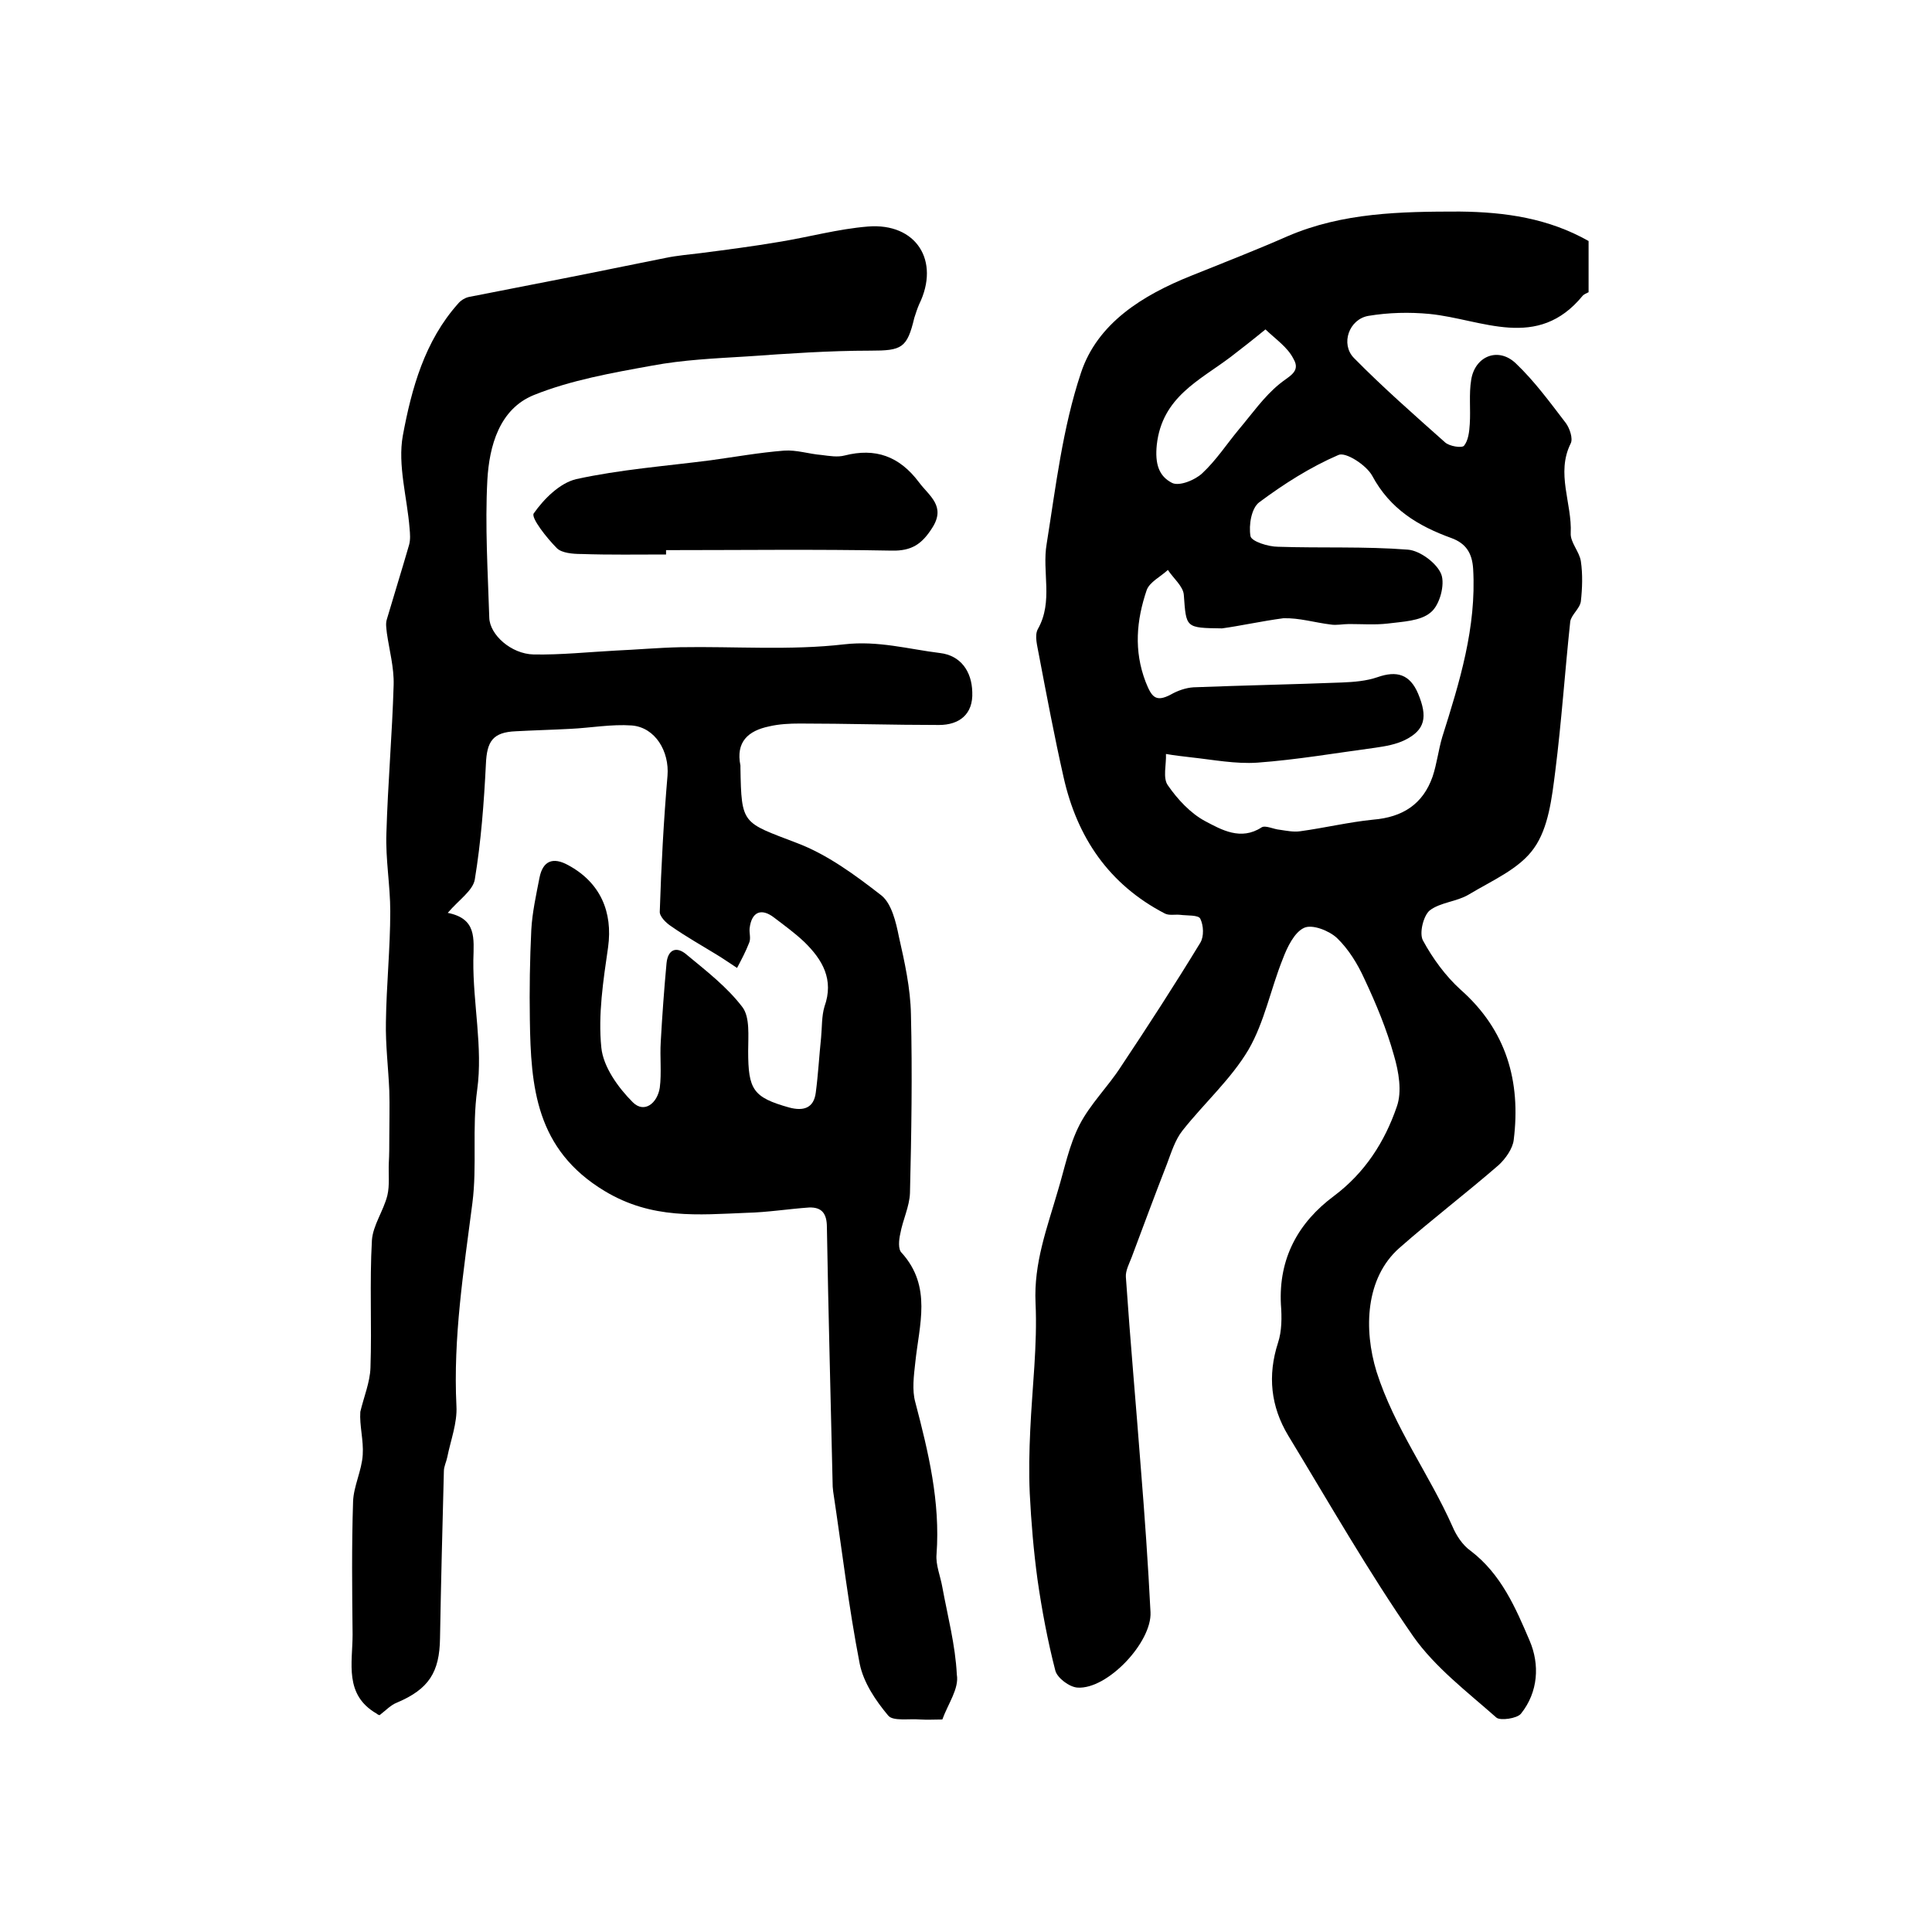
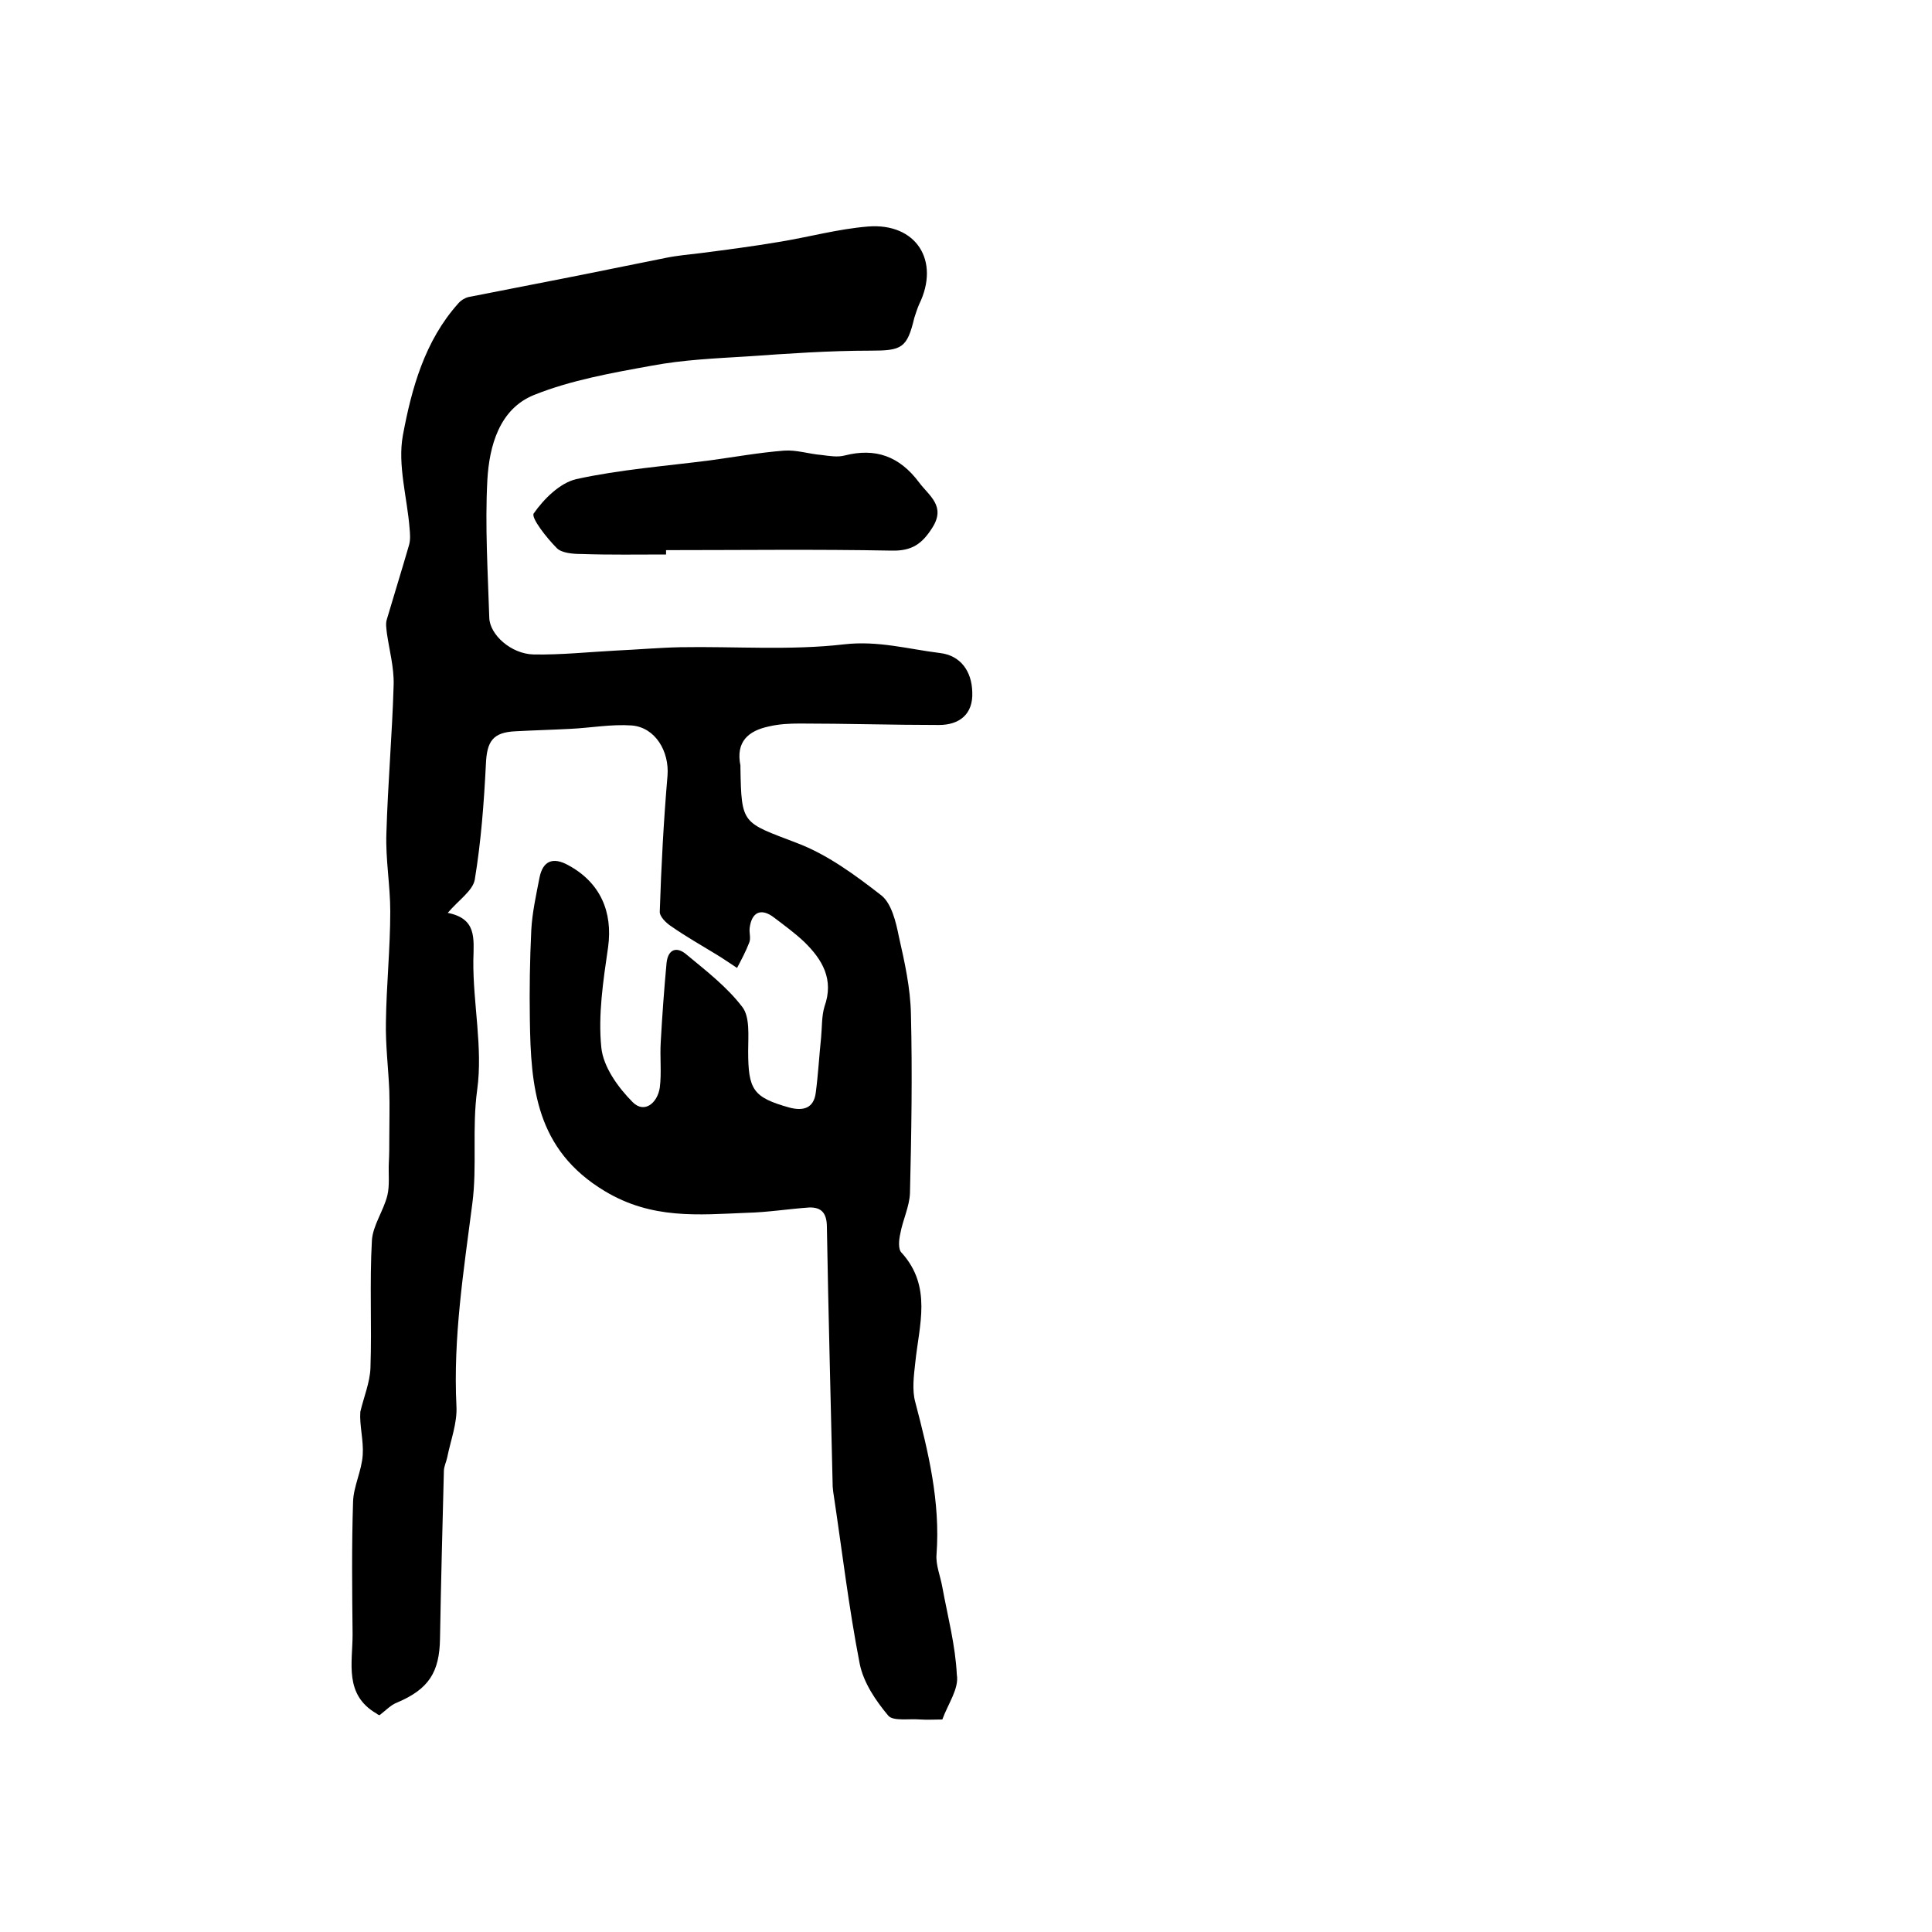
<svg xmlns="http://www.w3.org/2000/svg" version="1.1" id="图层_1" x="0px" y="0px" viewBox="0 0 400 400" style="enable-background:new 0 0 400 400;" xml:space="preserve">
  <style type="text/css">
	.st0{fill:#FFFFFF;}
</style>
  <g>
-     <path d="M328.9,49.9c0,3.6,0,7,0,10.6c-0.4,0.2-0.9,0.4-1.2,0.7c-9.4,11.5-20.8,4.9-31.7,3.8c-4.2-0.4-8.5-0.3-12.7,0.4   c-4,0.7-5.8,5.8-3,8.7c6,6.1,12.5,11.8,18.9,17.5c0.9,0.8,3.4,1.2,3.9,0.7c0.9-1.1,1.1-2.9,1.2-4.5c0.2-3.1-0.2-6.2,0.3-9.2   c0.8-4.9,5.6-6.8,9.2-3.4c3.9,3.7,7.1,8.1,10.4,12.4c0.8,1.1,1.5,3.2,1,4.2c-3.1,6.2,0.3,12.4,0,18.6c-0.1,1.9,1.8,3.8,2.1,5.8   c0.4,2.7,0.3,5.6,0,8.3c-0.2,1.5-2,2.8-2.2,4.2c-1.1,10.3-1.8,20.7-3.1,31c-0.7,5.5-1.4,11.7-4.4,15.9c-3,4.3-8.7,6.7-13.5,9.6   c-2.5,1.5-5.9,1.6-8.1,3.3c-1.3,1.1-2.2,4.7-1.4,6.2c2,3.7,4.7,7.4,7.8,10.2c9.5,8.4,12.5,19,11,31.1c-0.2,1.8-1.7,3.9-3.1,5.2   c-6.8,5.9-13.9,11.3-20.6,17.2c-7,6.2-7.4,16.8-4.7,25.6c3.7,11.6,10.9,21.2,15.7,32c0.8,1.9,2.1,3.9,3.8,5.1   c6.3,4.8,9.3,11.8,12.2,18.6c2.1,4.9,1.8,10.6-1.8,15.1c-0.8,1-4.3,1.5-5.1,0.8c-6-5.3-12.7-10.4-17.2-16.8   c-9.3-13.4-17.4-27.6-25.9-41.6c-3.6-6-4.3-12.4-2.1-19.2c0.8-2.4,0.8-5.3,0.6-7.9c-0.5-9.6,3.6-17,11-22.5   c6.4-4.8,10.5-11.2,13-18.5c1.1-3.1,0.4-7.2-0.6-10.6c-1.5-5.4-3.7-10.7-6.1-15.8c-1.4-3.1-3.3-6.2-5.7-8.5   c-1.6-1.5-5.1-2.9-6.8-2.1c-2,0.9-3.5,4-4.4,6.4c-2.5,6.2-3.8,13.1-7.1,18.8c-3.6,6.1-9.2,11.1-13.7,16.8c-1.5,1.9-2.3,4.5-3.2,6.9   c-2.5,6.4-4.9,12.9-7.3,19.3c-0.5,1.3-1.3,2.8-1.2,4.1c0.9,13.2,2.1,26.4,3.1,39.6c0.8,9.9,1.5,19.8,2,29.8   c0.3,6.2-8.9,16-15.1,15.6c-1.7-0.1-4.2-2-4.6-3.5c-1.6-6.2-2.8-12.6-3.7-18.9c-0.8-5.9-1.3-11.8-1.6-17.8   c-0.2-4.4-0.1-8.8,0.1-13.1c0.4-8.8,1.5-17.6,1.1-26.3c-0.4-8.3,2.4-15.6,4.6-23.2c1.4-4.6,2.3-9.4,4.5-13.7   c2.2-4.3,5.9-7.9,8.6-12.1c5.6-8.4,11.1-16.9,16.4-25.6c0.8-1.3,0.7-3.6,0-5c-0.4-0.8-2.7-0.6-4.2-0.8c-1.1-0.1-2.3,0.2-3.2-0.3   c-11.5-6-18.1-15.7-20.9-28.2c-1.9-8.4-3.5-16.9-5.1-25.3c-0.3-1.8-1-4-0.2-5.4c3.2-5.7,0.8-11.8,1.8-17.6   c1.9-11.9,3.3-24,7.1-35.4c3.4-10.3,12.8-16.1,22.8-20.1c6.7-2.7,13.4-5.3,20-8.2c11.4-4.9,23.4-5.1,35.6-5.1   C311.7,43.9,320.6,45.2,328.9,49.9z M253,130.1c-7.6-0.1-7.4-0.1-7.9-6.9c-0.1-1.8-2.2-3.5-3.3-5.2c-1.5,1.4-3.8,2.5-4.4,4.2   c-2.1,6.2-2.7,12.5-0.2,19c1.2,3,2,4.3,5.2,2.6c1.4-0.8,3.1-1.4,4.7-1.5c10.3-0.4,20.6-0.6,30.8-1c2.4-0.1,5-0.3,7.3-1.1   c4-1.4,6.7-0.6,8.4,3.4c2,4.8,1.5,7.5-2.7,9.6c-1.8,0.9-4,1.3-6.1,1.6c-8.2,1.1-16.3,2.5-24.5,3.1c-4.5,0.3-9.1-0.6-13.7-1.1   c-1.7-0.2-3.5-0.4-5.2-0.7c0.1,2.2-0.7,5,0.4,6.5c2,2.9,4.7,5.8,7.7,7.4c3.4,1.8,7.4,4.1,11.7,1.3c0.8-0.5,2.5,0.4,3.8,0.5   c1.4,0.2,2.8,0.5,4.2,0.3c5.1-0.7,10.1-1.9,15.1-2.4c6.1-0.5,10.3-3.2,12.3-8.9c0.9-2.7,1.2-5.5,2-8.2c3.6-11.4,7.1-22.7,6.4-34.8   c-0.2-3.3-1.5-5.3-4.5-6.4c-6.9-2.5-12.7-6-16.4-12.9c-1.2-2.2-5.5-5-7-4.3c-5.8,2.5-11.3,6-16.4,9.8c-1.6,1.2-2.2,4.7-1.8,7   c0.2,1.1,3.7,2.2,5.7,2.2c9,0.3,17.9-0.1,26.9,0.6c2.5,0.2,6,2.8,6.9,5.1c0.8,2.1-0.3,6.4-2.2,7.9c-2.1,1.8-5.8,1.9-8.9,2.3   c-2.6,0.3-5.3,0.1-8,0.1c-1.3,0-2.6,0.3-3.8,0.1c-3.3-0.4-6.5-1.4-9.8-1.3C261.2,128.6,256.7,129.6,253,130.1z M262,68.2   c-2.8,2.3-5,4-7.2,5.7c-6.5,4.9-14.2,8.3-15.3,18.2c-0.4,3.9,0.4,6.5,3.2,7.9c1.5,0.7,4.7-0.6,6.2-2c2.9-2.7,5.1-6.1,7.6-9.1   c2.7-3.2,5.2-6.8,8.4-9.4c1.9-1.6,4.5-2.5,2.9-5.2C266.6,71.9,264.2,70.3,262,68.2z" />
    <path d="M195.1,356c-1.6,0-3.1,0.1-4.6,0c-2.3-0.2-5.6,0.4-6.6-0.8c-2.6-3.1-5.1-6.8-5.9-10.7c-2.3-11.8-3.7-23.8-5.5-35.7   c0-0.3-0.1-0.7-0.1-1c-0.4-17.9-0.9-35.8-1.2-53.7c0-2.8-1-4.2-3.7-4.1c-4.3,0.3-8.6,1-12.9,1.1c-10,0.4-19.6,1.4-29.4-4.5   c-14.3-8.6-15.3-21.6-15.5-35.5c-0.1-6.2,0-12.4,0.3-18.6c0.2-3.6,1-7.2,1.7-10.8c0.7-3.5,2.8-4.3,5.9-2.6c6.7,3.6,9.3,9.7,8.3,17   c-1,6.9-2.1,14-1.4,20.8c0.4,4,3.5,8.3,6.5,11.3c2.4,2.4,5.1,0.2,5.6-3c0.4-3.1,0-6.3,0.2-9.5c0.3-5.4,0.7-10.9,1.2-16.3   c0.3-2.9,2.1-3.5,4.1-1.8c4.1,3.4,8.4,6.7,11.6,10.9c1.6,2.1,1.2,6,1.2,9.1c0,8,1,9.6,8.5,11.7c3,0.8,5.1,0.1,5.5-3.1   c0.5-3.8,0.7-7.6,1.1-11.4c0.2-2.1,0.1-4.4,0.7-6.4c2-5.6-0.4-9.7-4.2-13.4c-1.9-1.8-4.1-3.4-6.2-5c-2.7-2.1-4.7-1.2-5.1,2.2   c-0.1,1,0.3,2.1-0.1,3c-0.7,1.8-1.6,3.5-2.5,5.2c-1.4-0.9-2.8-1.9-4.3-2.8c-3.1-1.9-6.3-3.7-9.3-5.8c-1.1-0.7-2.5-2.1-2.4-3.1   c0.3-9.4,0.8-18.7,1.6-28.1c0.4-5-2.5-10-7.4-10.4c-4.2-0.3-8.5,0.5-12.7,0.7c-3.8,0.2-7.6,0.3-11.3,0.5c-4.8,0.2-6,2.1-6.2,6.8   c-0.4,8-1,16-2.3,23.9c-0.4,2.3-3.3,4.2-5.6,6.9c6,1.2,5.4,5.2,5.3,9.8c-0.1,8.9,2,18.1,0.8,26.8c-1.1,8,0,15.8-1,23.5   c-1.8,14-4,27.8-3.3,42c0.2,3.5-1.2,7.1-1.9,10.6c-0.2,1-0.7,1.9-0.7,2.9c-0.3,11.5-0.6,23.1-0.8,34.6c-0.1,7-2.3,10.5-8.9,13.3   c-1.3,0.5-2.3,1.6-3.6,2.6c-0.1,0-0.4-0.1-0.6-0.3c-6.8-3.9-5-10.5-5-16.4c-0.1-9.2-0.2-18.3,0.1-27.5c0.1-3.2,1.8-6.4,2-9.7   c0.2-3-0.7-6.1-0.5-8.9c0.7-3,2-6.1,2.1-9.1c0.3-8.8-0.2-17.6,0.3-26.4c0.2-3.1,2.4-6.1,3.2-9.3c0.5-2.1,0.2-4.5,0.3-6.7   c0.1-1.8,0.1-3.5,0.1-5.3c0-3.2,0.1-6.5,0-9.7c-0.2-4.7-0.8-9.5-0.7-14.2c0.1-7.6,0.9-15.3,0.9-22.9c0-5.4-1-10.8-0.8-16.2   c0.3-10.3,1.2-20.5,1.5-30.7c0.1-3.6-0.9-7.2-1.4-10.7c-0.1-1-0.3-2,0-2.9c1.5-5.1,3.1-10.2,4.6-15.4c0.3-1.1,0.2-2.3,0.1-3.4   c-0.5-6.4-2.5-13.1-1.4-19.2c1.8-9.7,4.5-19.6,11.5-27.4c0.5-0.6,1.3-1.1,2.1-1.3c6.5-1.3,12.9-2.5,19.4-3.8   c7.2-1.4,14.3-2.9,21.4-4.3c2.4-0.5,4.9-0.7,7.3-1c5.4-0.7,10.8-1.4,16.1-2.3c6.2-1,12.3-2.7,18.5-3.2c10-0.8,15,7.1,10.6,16.1   c-0.4,0.9-0.7,1.9-1,2.8c-1.5,6.3-2.6,6.8-9.1,6.8c-8.5,0-17.1,0.6-25.6,1.2c-6.6,0.4-13.2,0.7-19.6,1.9c-8.3,1.5-16.8,3-24.5,6.1   c-7.1,2.9-9.2,10.5-9.6,17.6c-0.5,9.5,0.1,19,0.4,28.5c0.1,3.5,4.5,7.5,9.2,7.6c5.6,0.1,11.3-0.5,16.9-0.8   c4.5-0.2,8.9-0.6,13.4-0.7c11.3-0.2,22.8,0.7,34-0.6c7-0.8,13.3,1,19.8,1.8c4.3,0.5,6.6,3.8,6.7,8.1c0.2,4.6-2.7,6.8-6.9,6.8   c-9.6,0-19.2-0.3-28.8-0.3c-2.1,0-4.3,0.1-6.4,0.6c-4.3,0.9-6.9,3.2-5.9,8.1c0,0.2,0,0.3,0,0.5c0.2,11.8,0.4,11.2,11.6,15.5   c6.4,2.4,12.2,6.7,17.6,10.9c2.1,1.7,3,5.5,3.6,8.5c1.2,5.3,2.4,10.7,2.5,16.1c0.3,12.3,0.1,24.7-0.2,37c-0.1,2.8-1.5,5.6-2,8.4   c-0.3,1.3-0.5,3.3,0.3,4c6.3,7,3.6,14.9,2.8,22.7c-0.3,2.7-0.7,5.7,0,8.2c2.7,10.3,5.2,20.6,4.4,31.5c-0.2,2.2,0.8,4.5,1.2,6.8   c1.1,6,2.7,12,3,18.1C198.6,349.6,196.3,352.7,195.1,356z" />
    <path d="M137.9,114.8c-5.8,0-11.6,0.1-17.5-0.1c-1.8,0-4.1-0.2-5.1-1.2c-2.1-2.1-5.4-6.3-4.8-7.2c2.1-3,5.4-6.3,8.8-7.1   c9.1-2,18.5-2.7,27.8-3.9c5.1-0.7,10.1-1.6,15.2-2c2.6-0.2,5.2,0.7,7.8,0.9c1.6,0.2,3.3,0.5,4.8,0.1c6.3-1.6,11.3,0.1,15.4,5.6   c2.1,2.8,5.6,4.9,2.7,9.4c-2.1,3.3-4.2,4.8-8.4,4.7c-15.6-0.3-31.2-0.1-46.7-0.1C137.9,114.3,137.9,114.5,137.9,114.8z" />
  </g>
</svg>